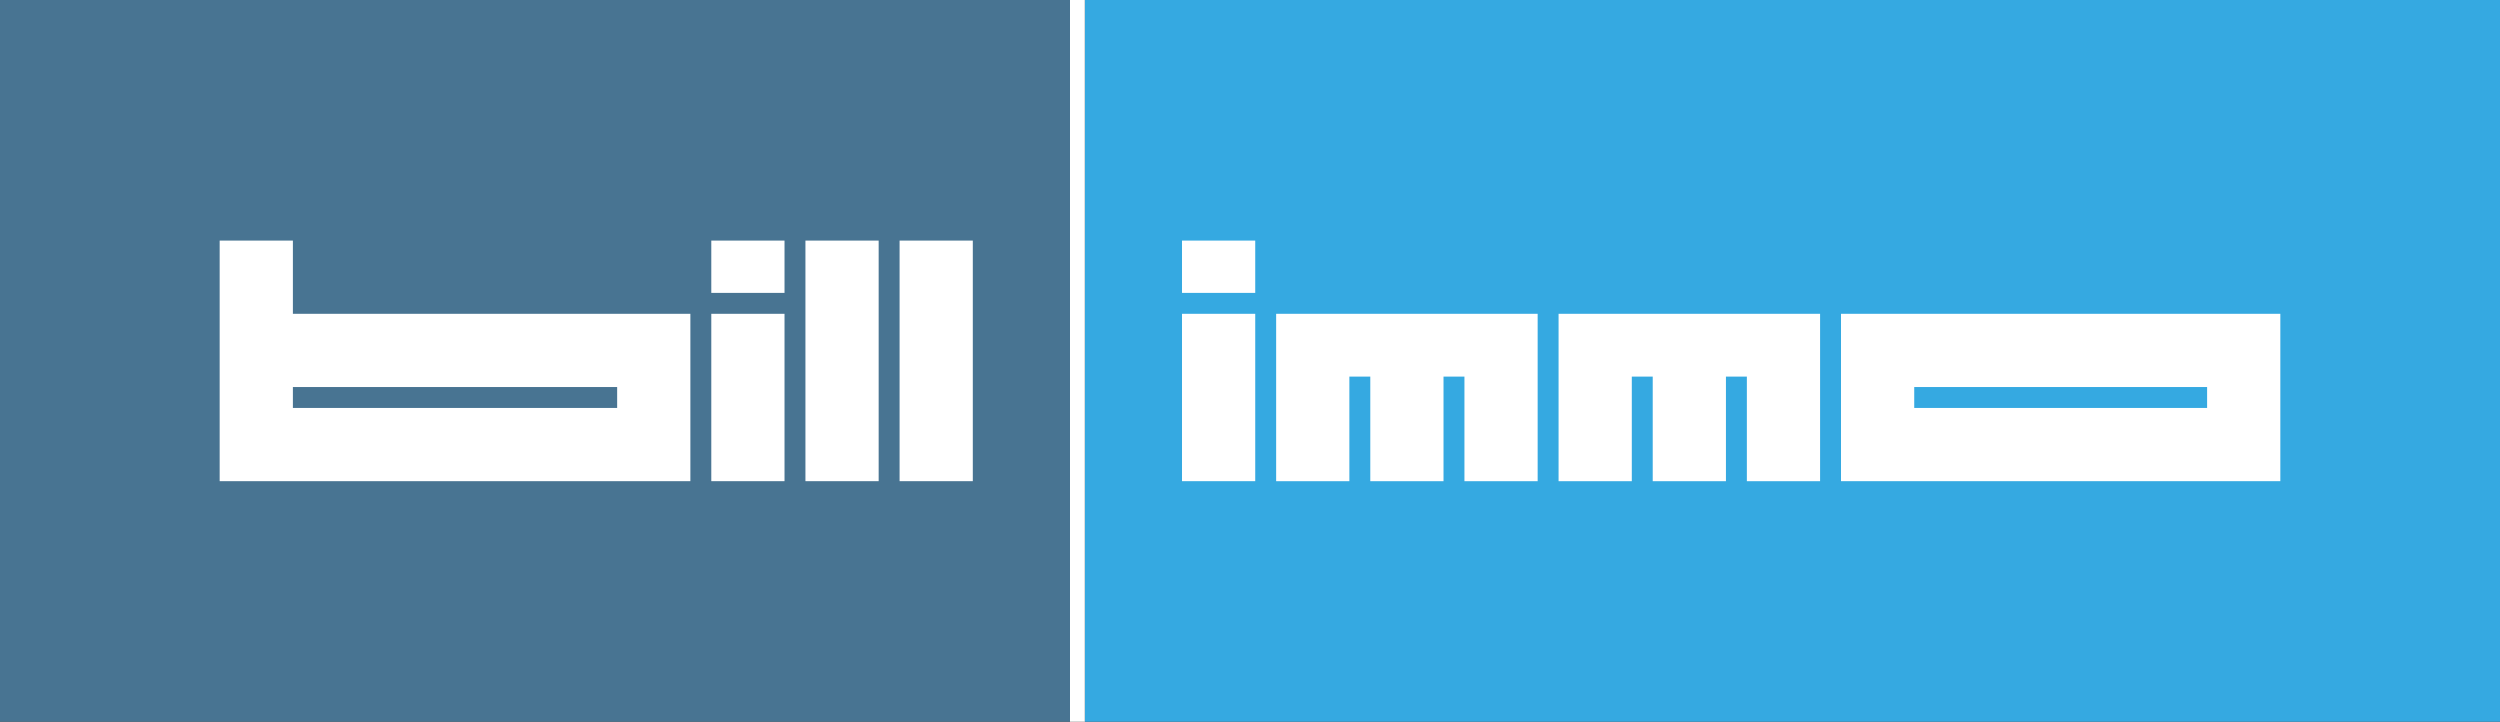
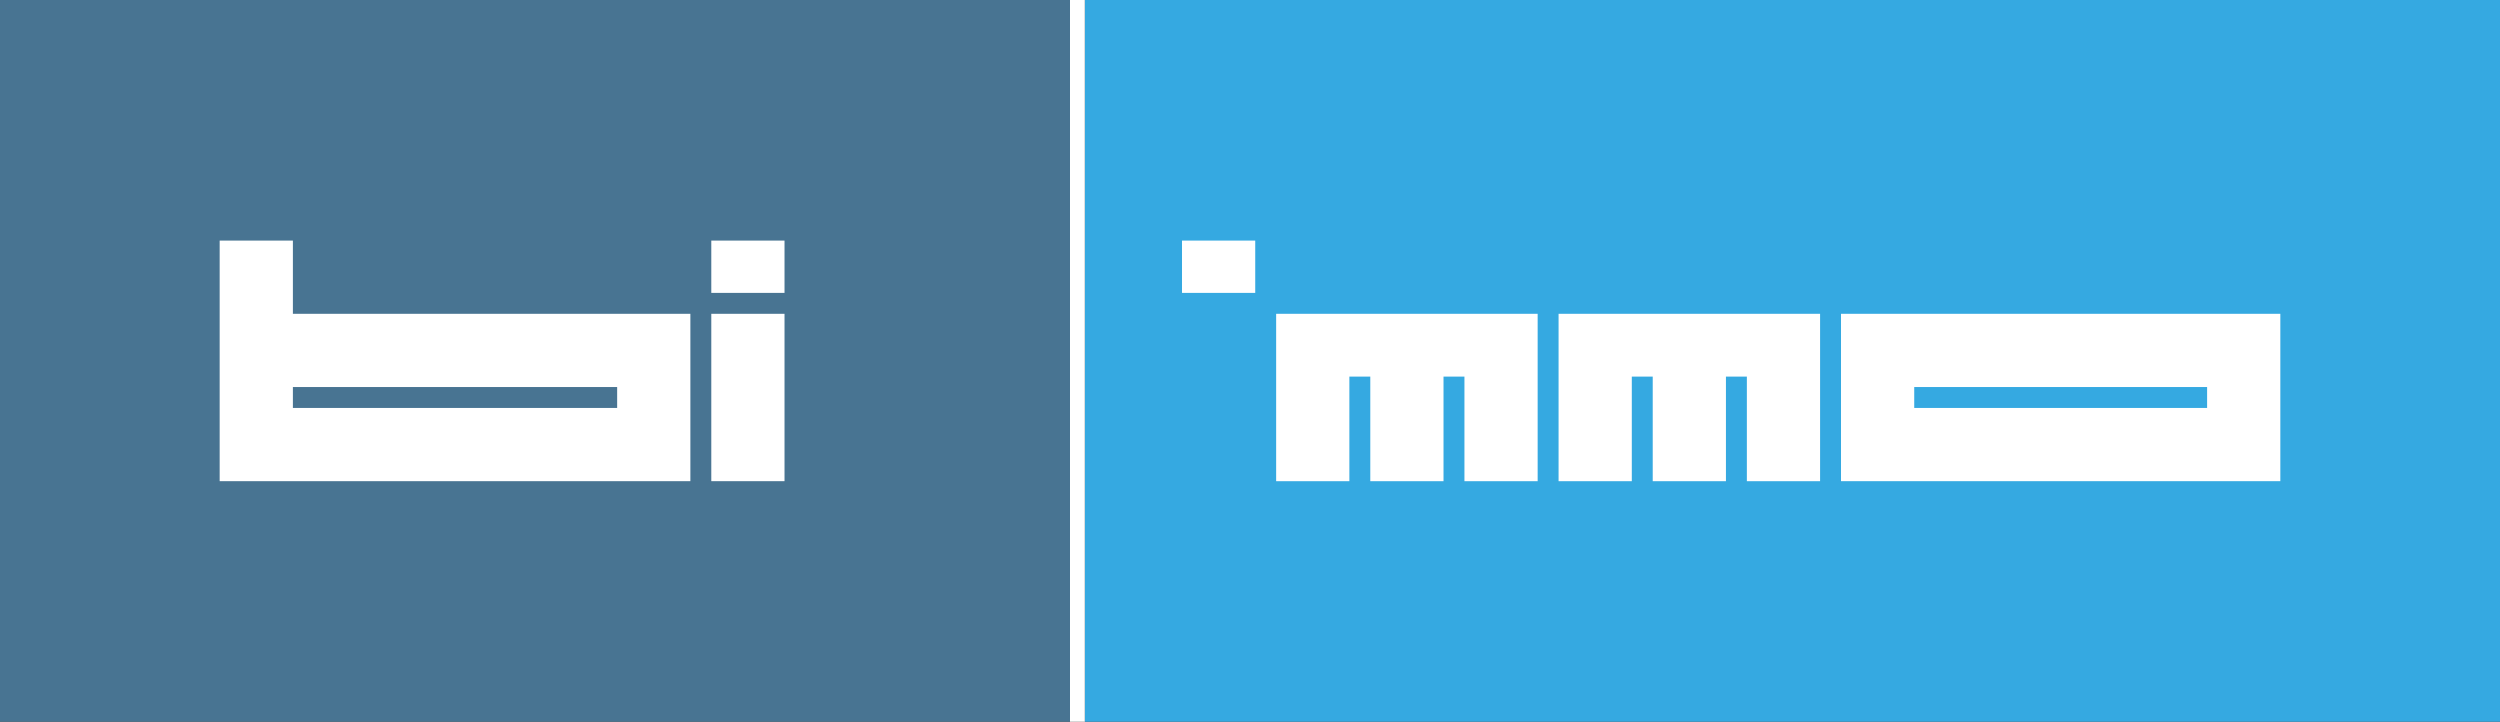
<svg xmlns="http://www.w3.org/2000/svg" version="1.1" id="Layer_2" x="0" y="0" width="239" height="69" viewBox="0 0 239 69" xml:space="preserve">
  <rect x="0" y="0" width="239" height="69" fill="#333333" stroke="none" />
  <path fill="#35A9E1" d="M103.708 0H239v69H103.708z" />
  <path fill="#487492" d="M0 0h102.292v69H0z" />
  <g fill="#FFF">
    <path d="M122 46h7V36h2v10h7V36h2v10h7V30h-25zM149 46h7V36h2v10h7V36h2v10h7V30h-25z" />
    <path id="Fill-4_1_" d="M113 28h7v-5h-7z" />
-     <path id="Fill-5_1_" d="M113 30v16h7V30z" />
+     <path id="Fill-5_1_" d="M113 30h7V30z" />
    <path d="M176 30v16h42V30h-42zm35 9h-28v-2h28v2z" />
  </g>
  <path fill="#FFF" d="M28 30v-7h-7v23h45V30H28zm31 9H28v-2h31v2z" />
  <path id="Fill-4_2_" fill="#FFF" d="M68 28h7v-5h-7z" />
  <path id="Fill-5_3_" fill="#FFF" d="M68 30v16h7V30z" />
-   <path id="Fill-6_1_" fill="#FFF" d="M77 46h7V23h-7z" />
-   <path id="Fill-7_1_" fill="#FFF" d="M86 46h7V23h-7z" />
  <path fill="#FFF" d="M102.292 0h1.417v69h-1.417z" />
</svg>